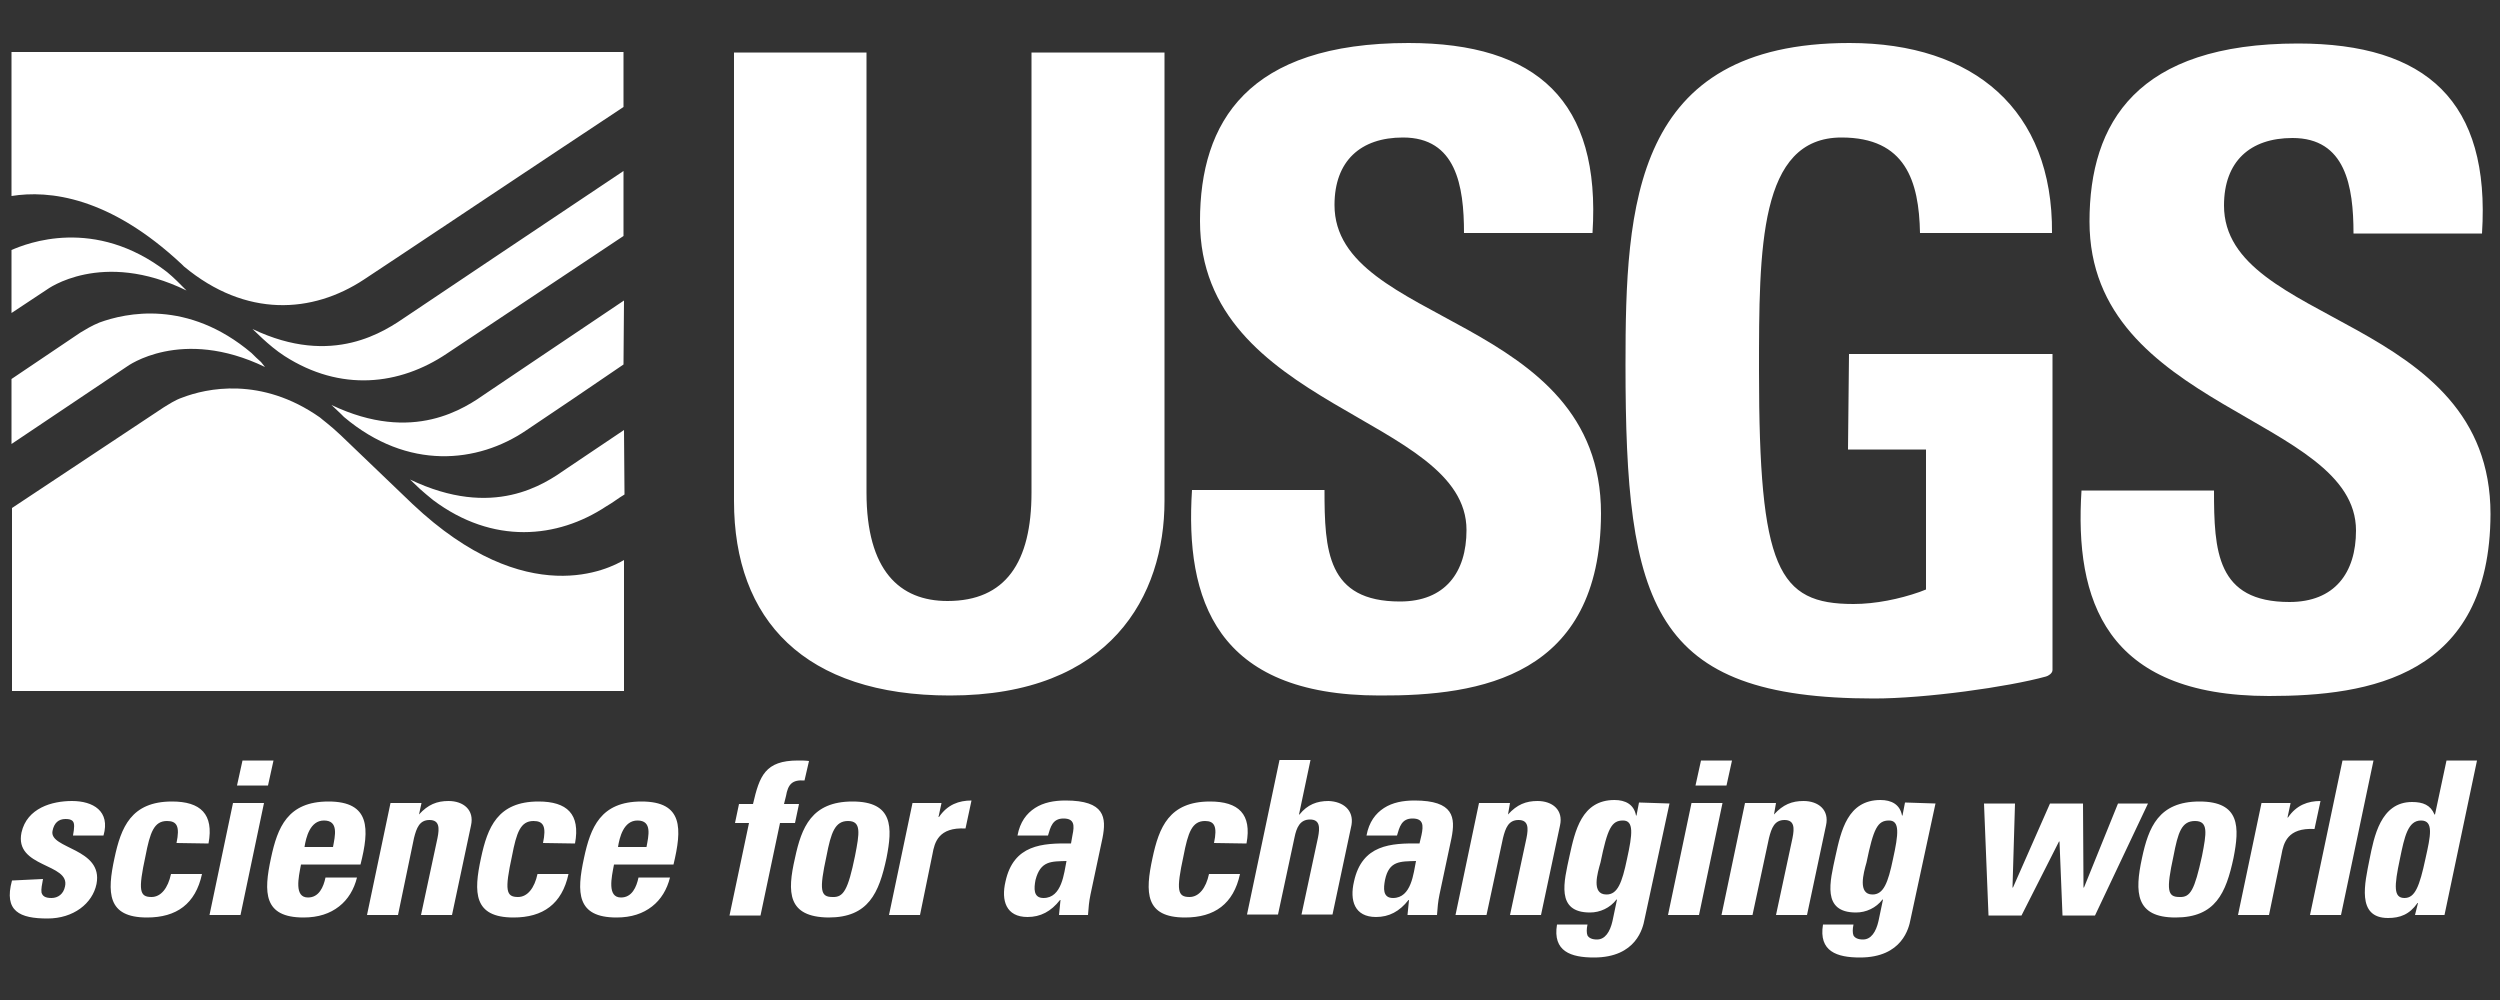
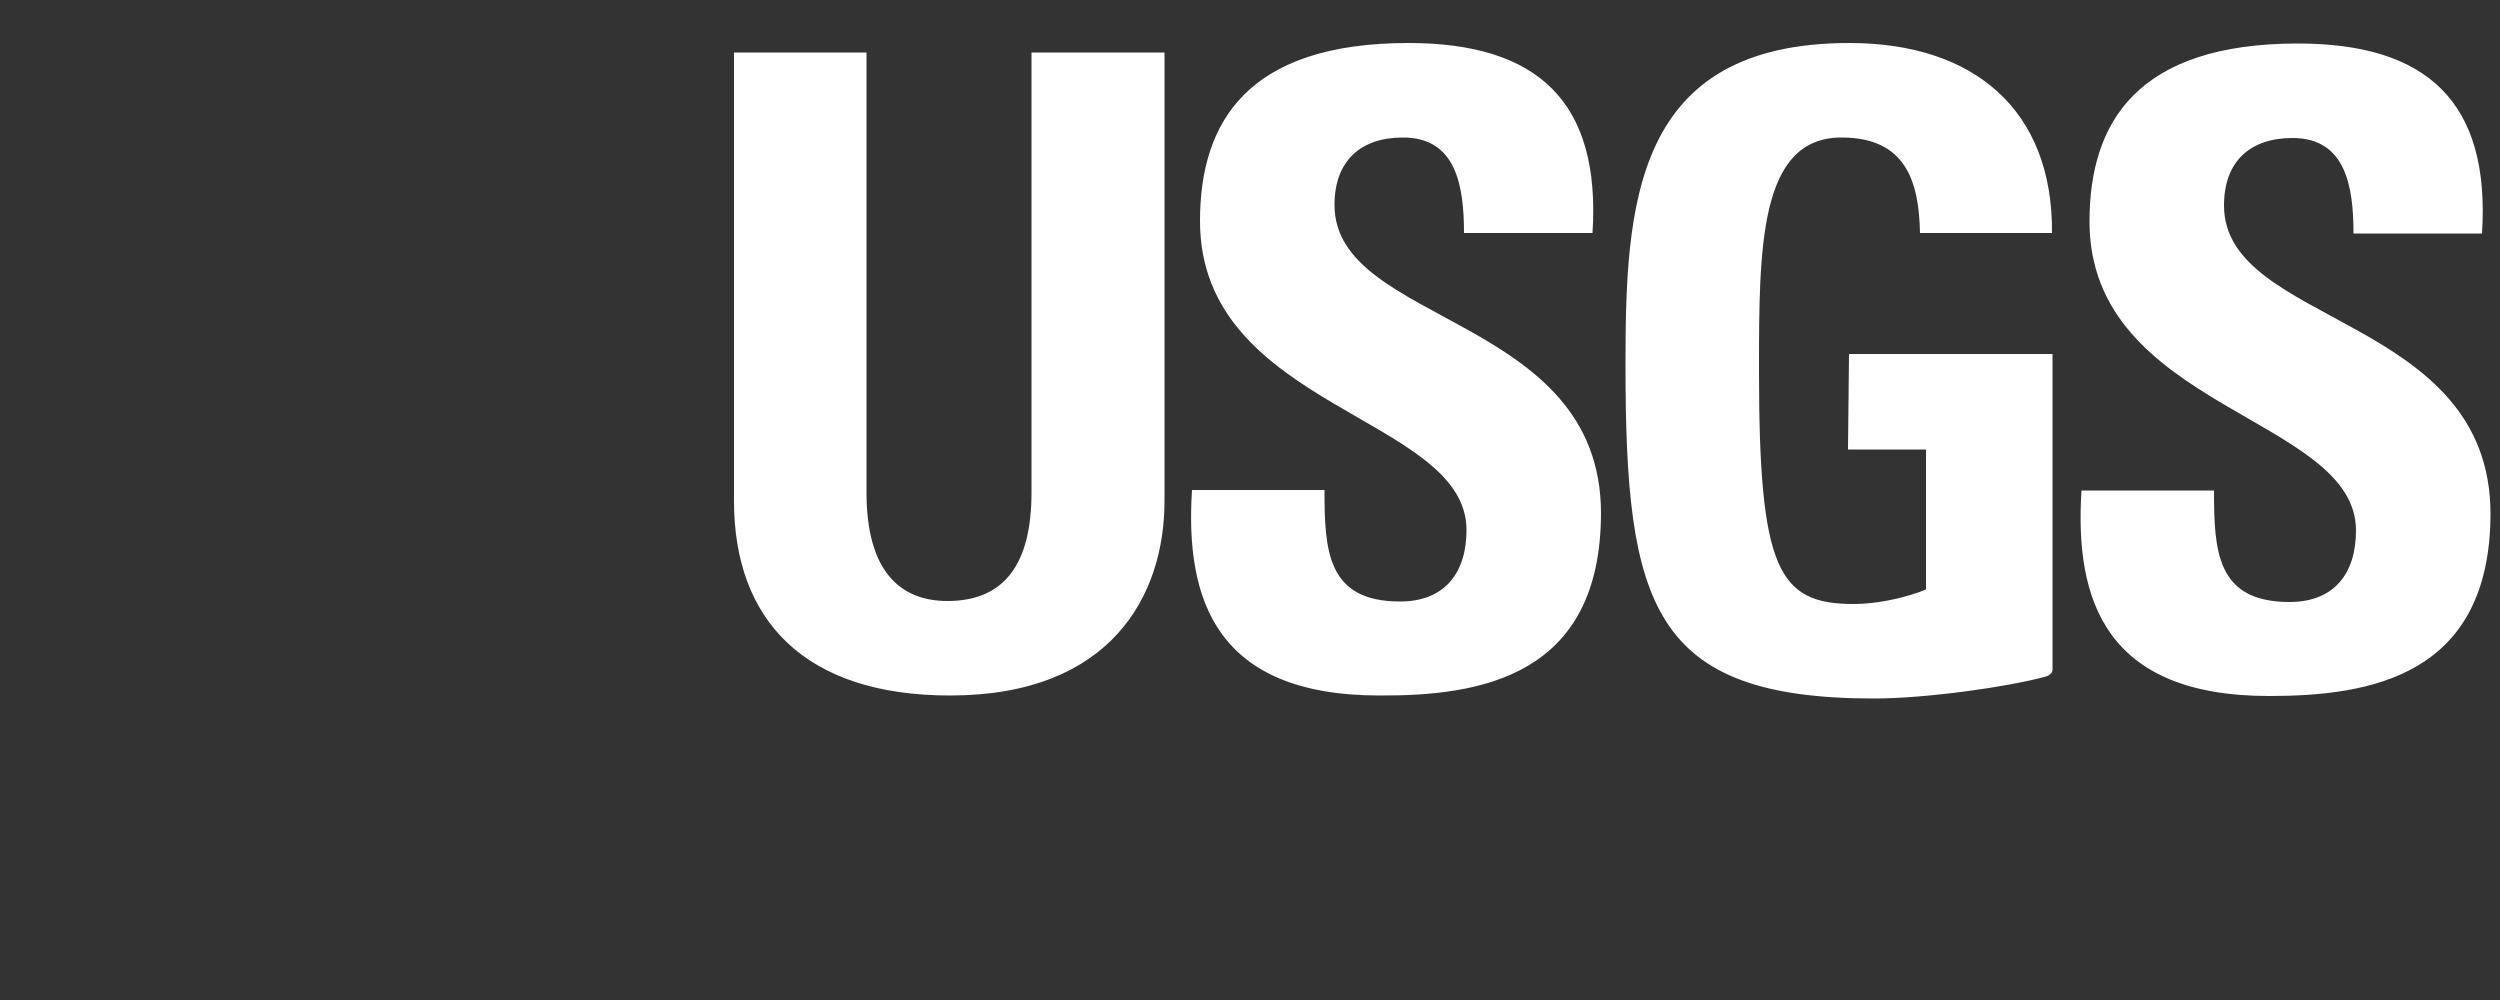
<svg xmlns="http://www.w3.org/2000/svg" version="1.1" id="Layer_1" x="0px" y="0px" viewBox="0 0 500 200" style="enable-background:new 0 0 500 200;" xml:space="preserve">
  <rect x="0" y="0" width="500" height="200" fill="#333333" stroke="none" />
  <style type="text/css">
	.st0{fill:#FFFFFF;}
</style>
  <g>
    <path id="USGS" class="st0" d="M232.9,10.5v89.7c0,18.9-10.7,38.9-42.9,38.9c-29.1,0-43.2-15.1-43.2-38.9V10.5h26.5v88   c0,15.6,6.6,21.7,16.2,21.7c11.6,0,16.8-7.7,16.8-21.7v-88H232.9 M275.9,139.1c-32.8,0-38.9-19.3-37.5-41.1h26.5   c0,12.1,0.5,22.3,15.1,22.3c9,0,13.3-5.8,13.3-14.3c0-22.8-53.3-24.2-53.3-61.8c0-19.8,9.5-35.6,41.7-35.6   c25.7,0,38.5,11.6,36.8,38h-25.7c0-9.5-1.6-19.1-12.2-19.1c-8.5,0-13.7,4.7-13.7,13.5c0,24.1,53.3,21.9,53.3,61.7   C320.1,135.3,296.1,139.2,275.9,139.1 M453.8,139.2c-32.8,0-38.9-19.3-37.5-41.1h26.5c0,12.1,0.5,22.3,15.1,22.3   c9,0,13.3-5.8,13.3-14.3c0-22.8-53.3-24.2-53.3-61.8c0-19.8,9.5-35.6,41.7-35.6c25.7,0,38.5,11.6,36.8,38h-25.7   c0-9.5-1.6-19.1-12.2-19.1c-8.5,0-13.7,4.7-13.7,13.5c0,24.1,53.3,21.9,53.3,61.7C498,135.3,473.9,139.2,453.8,139.2 M369.6,89.9   h15.6v28l-1.3,0.5c-4,1.4-8.8,2.4-13.2,2.4c-15.1,0-18.9-7-18.9-46.6c0-24.6,0-46.7,16.5-46.7c12.8,0,15.5,8.7,15.7,19.1h26.4   c0.2-24.6-15.6-38-40.5-38c-43.3,0-44.8,32.4-44.8,64.4c0,48,5.2,66.7,49.7,66.7c10.3,0,26.8-2.3,34.4-4.4c0.4-0.1,1.3-0.6,1.3-1.3   V70.8h-40.7L369.6,89.9" />
-     <path id="waves" class="st0" d="M36.4,52.9l0.4,0.4c12.4,10.3,25.7,9.4,36,2.6c6.4-4.2,35.4-23.6,51.9-34.5v-11H2.3v28.8   C9.8,38,21.9,39.3,36.4,52.9 M82.5,100.8L68.1,87c-2-1.9-3.8-3.2-4.1-3.5c-11.8-8.3-22.8-5.8-27.5-4c-1.5,0.5-2.8,1.4-3.8,2   L2.4,101.6v36.6h122.4V112C122.1,113.6,105.5,122.5,82.5,100.8 M35.4,56.2c-0.6-0.6-1.4-1.3-2-1.8C18.9,43.2,5.3,48.7,2.3,50v12.6   l7.1-4.7c0,0,10.9-8.1,27.9,0.2L35.4,56.2 M52.2,72.4c-0.6-0.5-1.3-1.2-1.9-1.8c-12.8-10.8-25.2-8-30.4-6.1c-1.5,0.6-2.8,1.4-3.8,2   L2.3,75.8v13l23.1-15.5c0,0,10.8-8,27.6,0.1L52.2,72.4 M124.8,86c-4.9,3.3-9.7,6.5-11.6,7.8c-4.3,3-14.5,10.1-31.2,2.1l2,1.9   c0.7,0.6,1.7,1.5,2.6,2.2c12,9,24.9,7.7,34.6,1.3c1.4-0.8,2.5-1.7,3.7-2.4L124.8,86 M124.8,60.1c-10.6,7.1-24.8,16.7-27.5,18.5   c-4.3,3-14.6,10.2-31,2.4l1.9,1.8c0.2,0.2,0.4,0.4,0.6,0.6l0,0l0,0c12.8,10.8,26.8,9.2,36.4,2.7c5.4-3.6,13.2-8.9,19.5-13.2   L124.8,60.1 M124.7,34.2c-15.3,10.2-40.3,27-43.3,29c-4.4,3-14.8,10.3-30.9,2.6l2,1.9c1.2,1.1,2.7,2.4,4.4,3.5   c11.2,7.2,23,5.9,32.5-0.5c6.9-4.6,23.7-15.8,35.3-23.5v-13" />
-     <path id="tagline" class="st0" d="M8.6,175.8c-0.2,1.1-0.4,2-0.3,2.7c0.2,0.7,0.7,1.1,2,1.1s2.4-0.8,2.7-2.3   c1.1-4.7-10.2-3.7-8.7-10.8c1.1-4.9,6.1-6.3,10.1-6.3c4.2,0,7.7,2,6.3,6.9h-6.1c0.3-1.6,0.3-2.4,0-2.8c-0.3-0.4-0.8-0.5-1.5-0.5   c-1.4,0-2.3,0.8-2.6,2.4c-0.7,3.6,10.2,3.4,8.8,10.6c-0.8,3.9-4.6,6.9-9.8,6.9c-5.5,0-8.8-1.4-7.1-7.6L8.6,175.8 M35.3,168.6   c0.7-3.3,0.1-4.4-1.9-4.4c-2.6,0-3.4,2.3-4.3,7c-1.5,6.9-1.2,8.2,1.2,8.2c1.9,0,3.3-1.8,3.9-4.6h6.2c-1.3,6-5.1,8.7-11,8.7   c-8,0-8-5-6.5-11.9c1.3-6.1,3.3-11.3,11.5-11.3c5.7,0,8.4,2.5,7.3,8.4L35.3,168.6 M54.7,152.1l-1.1,5h-6.2l1.1-5H54.7 M48.1,183   h-6.2l4.7-22.4h6.2L48.1,183L48.1,183z M346.4,152.1l-1.1,5h-6.2l1.1-5H346.4 M339.8,183h-6.2l4.7-22.4h6.2L339.8,183L339.8,183z    M66.6,169.4c0.4-2.2,1.2-5.3-1.8-5.3c-2.8,0-3.6,3.4-3.9,5.3H66.6 M60.2,172.9c-0.5,2.6-1.4,6.6,1.4,6.6c2.2,0,3.1-2.1,3.5-4h6.3   c-0.6,2.4-1.8,4.4-3.6,5.8c-1.8,1.4-4.1,2.2-7.1,2.2c-8,0-8-5-6.5-11.9c1.3-6.1,3.3-11.3,11.5-11.3c8.4,0,8.2,5.5,6.4,12.6H60.2z    M83.8,162.9L83.8,162.9c1.8-2,3.6-2.7,5.9-2.7c3,0,5.2,1.8,4.5,4.9L90.4,183h-6.2l3.3-15.4c0.4-2,0.4-3.6-1.6-3.6   c-2,0-2.6,1.6-3.1,3.6L79.6,183h-6.2l4.7-22.4h6.2L83.8,162.9 M108.6,168.6c0.7-3.3,0.1-4.4-1.9-4.4c-2.6,0-3.4,2.3-4.3,7   c-1.5,6.9-1.2,8.2,1.2,8.2c1.9,0,3.3-1.8,3.9-4.6h6.2c-1.3,6-5.1,8.7-11,8.7c-8,0-8-5-6.5-11.9c1.3-6.1,3.3-11.3,11.5-11.3   c5.7,0,8.4,2.5,7.3,8.4L108.6,168.6 M129.3,169.4c0.4-2.2,1.2-5.3-1.8-5.3c-2.8,0-3.6,3.4-3.9,5.3H129.3 M122.8,172.9   c-0.5,2.6-1.4,6.6,1.4,6.6c2.2,0,3.1-2.1,3.5-4h6.3c-0.6,2.4-1.8,4.4-3.6,5.8c-1.8,1.4-4.1,2.2-7.1,2.2c-8,0-8-5-6.5-11.9   c1.3-6.1,3.3-11.3,11.5-11.3c8.4,0,8.1,5.5,6.4,12.6H122.8L122.8,172.9z M160.9,156.1c-2.5-0.2-3.3,0.8-3.7,3.1l-0.4,1.6h3   l-0.8,3.8h-3l-3.9,18.5h-6.2l3.9-18.5H147l0.8-3.8h2.8c1.3-5.6,2.4-8.7,9-8.7c0.7,0,1.5,0,2.2,0.1L160.9,156.1 M171,171.2   c0.9-4.6,1.3-7-1.4-7c-2.6,0-3.4,2.3-4.3,7c-1.5,6.9-1.2,8.2,1.2,8.2C168.7,179.5,169.6,178,171,171.2 M159,171.6   c1.3-6.1,3.3-11.3,11.5-11.3c8.2,0,8,5.2,6.8,11.3c-1.5,7-3.6,11.9-11.6,11.9C157.5,183.4,157.4,178.5,159,171.6L159,171.6z    M188.3,160.6l-0.6,2.8h0.1c1.7-2.5,4-3.3,6.5-3.3l-1.2,5.6c-5.4-0.3-6.2,2.8-6.6,5.1L184,183h-6.2l4.7-22.4H188.3 M207.1,176   c-0.3,1.6-0.5,3.6,1.6,3.6c3.7,0,4.1-5,4.6-7.4C210.3,172.3,208.1,172.1,207.1,176 M218.1,178.9c-0.3,1.4-0.4,2.7-0.5,4.1h-5.8   l0.3-3H212c-1.8,2.3-3.9,3.4-6.5,3.4c-4.3,0-5.3-3.3-4.4-7.1c1.6-7.4,7.4-7.7,13.1-7.6l0.3-1.7c0.4-1.9,0.4-3.3-1.8-3.3   c-2.2,0-2.6,1.7-3.1,3.4h-6.1c0.5-2.7,1.8-4.4,3.5-5.5c1.7-1.1,3.8-1.5,6.1-1.5c7.9,0,8.2,3.4,7.4,7.5L218.1,178.9L218.1,178.9z    M242.8,168.6c0.7-3.3,0.1-4.4-1.8-4.4c-2.6,0-3.4,2.3-4.3,7c-1.5,6.9-1.2,8.2,1.2,8.2c1.9,0,3.3-1.8,3.9-4.6h6.2   c-1.3,6-5.1,8.7-11,8.7c-8,0-8-5-6.5-11.9c1.3-6.1,3.3-11.3,11.5-11.3c5.7,0,8.4,2.5,7.3,8.4L242.8,168.6 M277,176   c-0.3,1.6-0.5,3.6,1.6,3.6c3.7,0,4.1-5,4.6-7.4C280.1,172.3,277.8,172.1,277,176 M287.9,178.9c-0.3,1.4-0.4,2.7-0.5,4.1h-5.9l0.3-3   h-0.1c-1.8,2.3-3.9,3.4-6.5,3.4c-4.3,0-5.3-3.3-4.4-7.1c1.6-7.4,7.4-7.7,13.1-7.6l0.4-1.7c0.4-1.9,0.4-3.3-1.8-3.3   s-2.6,1.7-3.1,3.4h-6.1c0.5-2.7,1.8-4.4,3.5-5.5c1.7-1.1,3.8-1.5,6.1-1.5c7.9,0,8.2,3.4,7.4,7.5L287.9,178.9L287.9,178.9z    M301.6,162.9L301.6,162.9c1.8-2,3.6-2.7,5.9-2.7c3,0,5.2,1.8,4.5,4.9l-3.8,17.9H302l3.3-15.4c0.4-2,0.4-3.6-1.6-3.6   s-2.6,1.6-3.1,3.6l-3.3,15.4h-6.2l4.7-22.4h6.2L301.6,162.9 M321.3,178.9c2.2,0,3.1-2.3,4.1-7.1c1.1-5,1.4-7.7-0.8-7.7   c-2.3,0-3.1,1.6-4.5,8.4C319.5,174.6,318.2,178.9,321.3,178.9 M333.9,160.7l-5,23.2c-0.3,1.6-1.6,7.6-10.1,7.6   c-4.6,0-8.3-1.2-7.4-6.6h6.1c-0.2,0.9-0.2,1.7,0,2.2c0.3,0.5,0.9,0.8,1.9,0.8c1.6,0,2.6-1.5,3.1-3.7l0.9-4.3h-0.1   c-1.3,1.7-3.3,2.6-5.3,2.6c-6.9,0-5.2-6.2-4.1-11.3c1.1-5,2.4-11.2,9-11.2c2.2,0,3.9,0.9,4.3,3.1h0.1l0.5-2.6L333.9,160.7   L333.9,160.7L333.9,160.7L333.9,160.7z M354.8,162.9L354.8,162.9c1.8-2,3.6-2.7,5.9-2.7c3,0,5.2,1.8,4.5,4.9l-3.8,17.9h-6.2   l3.3-15.4c0.4-2,0.4-3.6-1.6-3.6s-2.6,1.6-3.1,3.6l-3.3,15.4h-6.2l4.7-22.4h6.2L354.8,162.9 M374.5,178.9c2.2,0,3.1-2.3,4.1-7.1   c1.1-5,1.4-7.7-0.8-7.7c-2.3,0-3.1,1.6-4.5,8.4C372.7,174.6,371.5,178.9,374.5,178.9 M387.1,160.7l-5,23.2   c-0.3,1.6-1.6,7.6-10.1,7.6c-4.6,0-8.3-1.2-7.4-6.6h6.1c-0.2,0.9-0.2,1.7,0,2.2c0.3,0.5,0.9,0.8,1.9,0.8c1.6,0,2.6-1.5,3.1-3.7   l0.9-4.3h-0.1c-1.3,1.7-3.3,2.6-5.3,2.6c-6.9,0-5.2-6.2-4.1-11.3c1.1-5,2.4-11.2,9-11.2c2.2,0,3.9,0.9,4.3,3.1h0.1l0.5-2.6   L387.1,160.7L387.1,160.7L387.1,160.7L387.1,160.7z M396.8,160.7h6.2l-0.5,16.8h0.1l7.4-16.8h6.6l0.1,16.8h0.1l6.8-16.8h6   l-10.6,22.4h-6.5l-0.6-14.8h-0.1l-7.5,14.8h-6.6L396.8,160.7 M440.4,171.2c0.9-4.6,1.3-7-1.4-7s-3.4,2.3-4.3,7   c-1.5,6.9-1.2,8.2,1.2,8.2C438.1,179.5,438.9,178,440.4,171.2 M428.4,171.6c1.3-6.1,3.3-11.3,11.5-11.3s8,5.2,6.8,11.3   c-1.5,7-3.6,11.9-11.6,11.9S426.9,178.5,428.4,171.6L428.4,171.6z M458.1,160.7l-0.6,2.8h0.1c1.7-2.5,4-3.3,6.5-3.3l-1.2,5.6   c-5.4-0.3-6.2,2.8-6.6,5.1l-2.5,12.1h-6.2l4.7-22.4H458.1 M265.7,160.2c-2.3,0-4.2,0.7-5.8,2.7h-0.1l2.3-10.9h-6.2l-6.5,30.9h6.2   l3.3-15.4c0.4-2,1.1-3.6,3.1-3.6s2,1.6,1.6,3.6l-3.3,15.4h6.2l3.8-17.9C270.8,162,268.6,160.3,265.7,160.2 M468.5,152.1l-6.5,30.9   h6.2l6.5-30.9H468.5 M485.1,171.7c-1.2,5.6-2.1,7.9-4.2,7.9c-2.2,0-2.1-2.3-0.9-7.9c0.9-4.4,1.6-7.6,4.2-7.6   C486.8,164.1,486.1,167.2,485.1,171.7 M489.3,152.1l-2.3,10.8h-0.1c-0.8-1.9-2.3-2.5-4.5-2.5c-6.3,0-7.6,7-8.5,11.5   c-0.9,4.6-2.7,11.7,3.7,11.7c2.4,0,4.3-0.7,5.9-3h0.1L483,183h5.9l6.5-30.9H489.3L489.3,152.1L489.3,152.1z" />
  </g>
</svg>